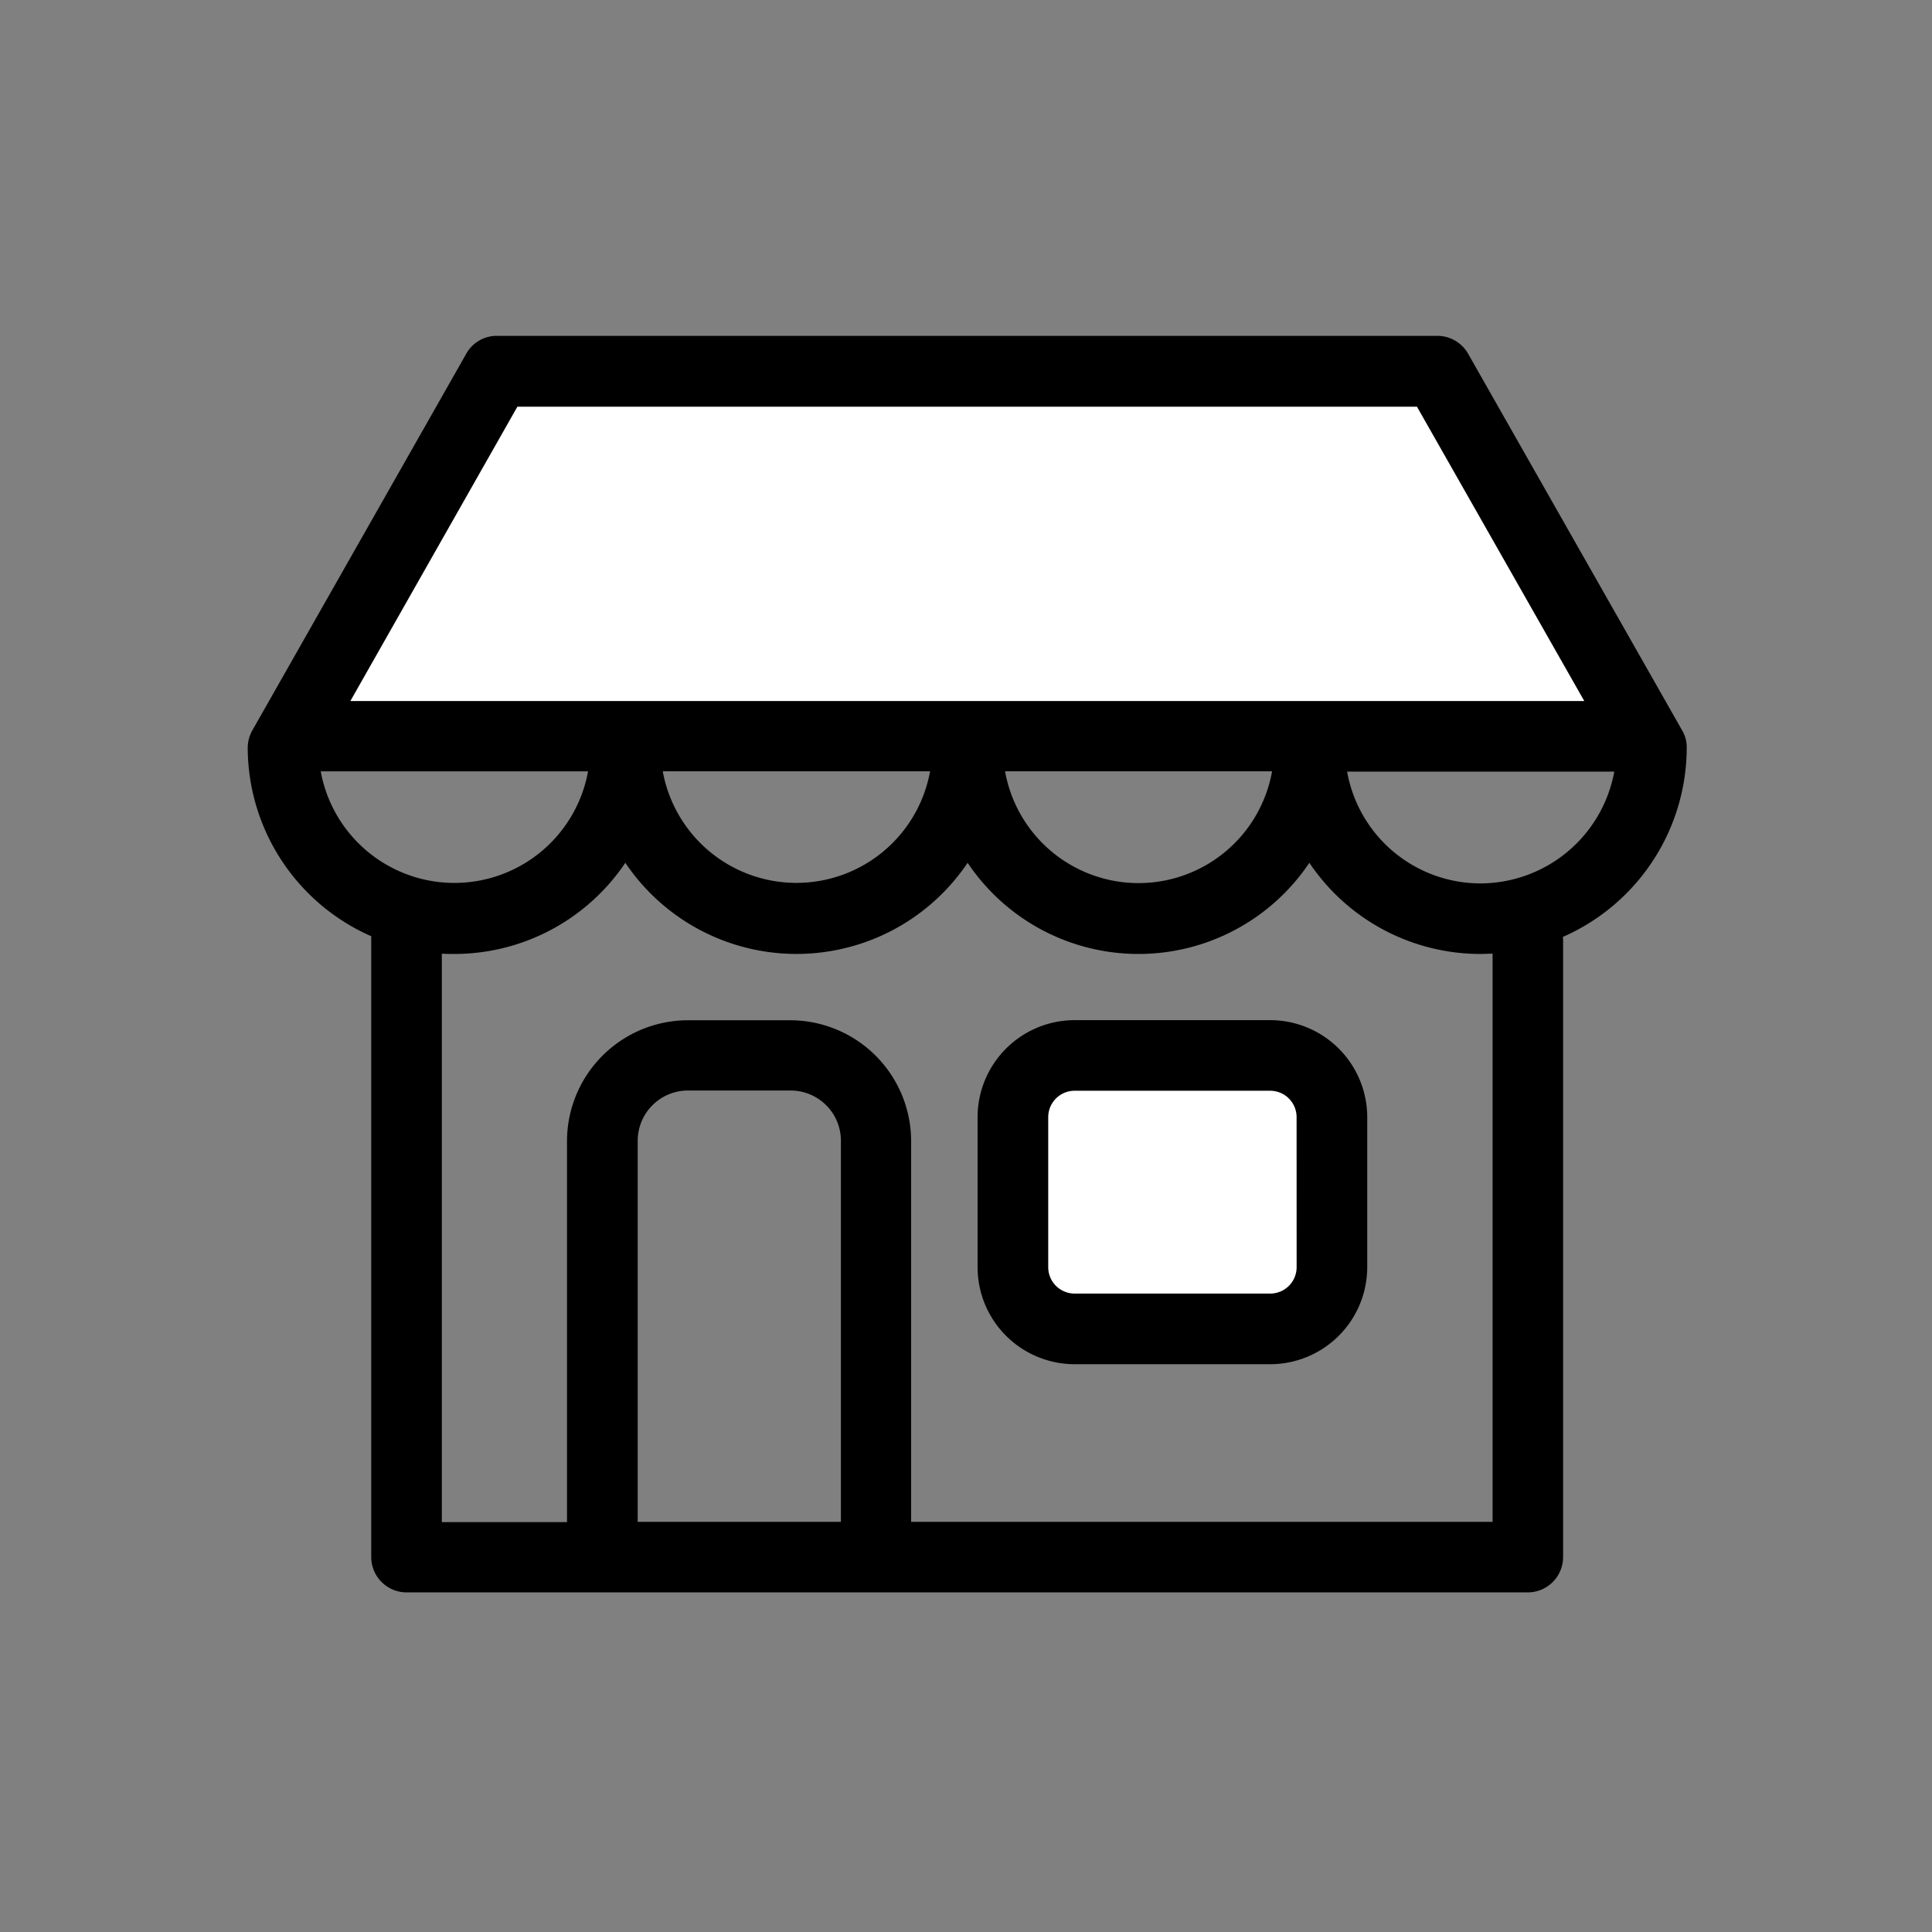
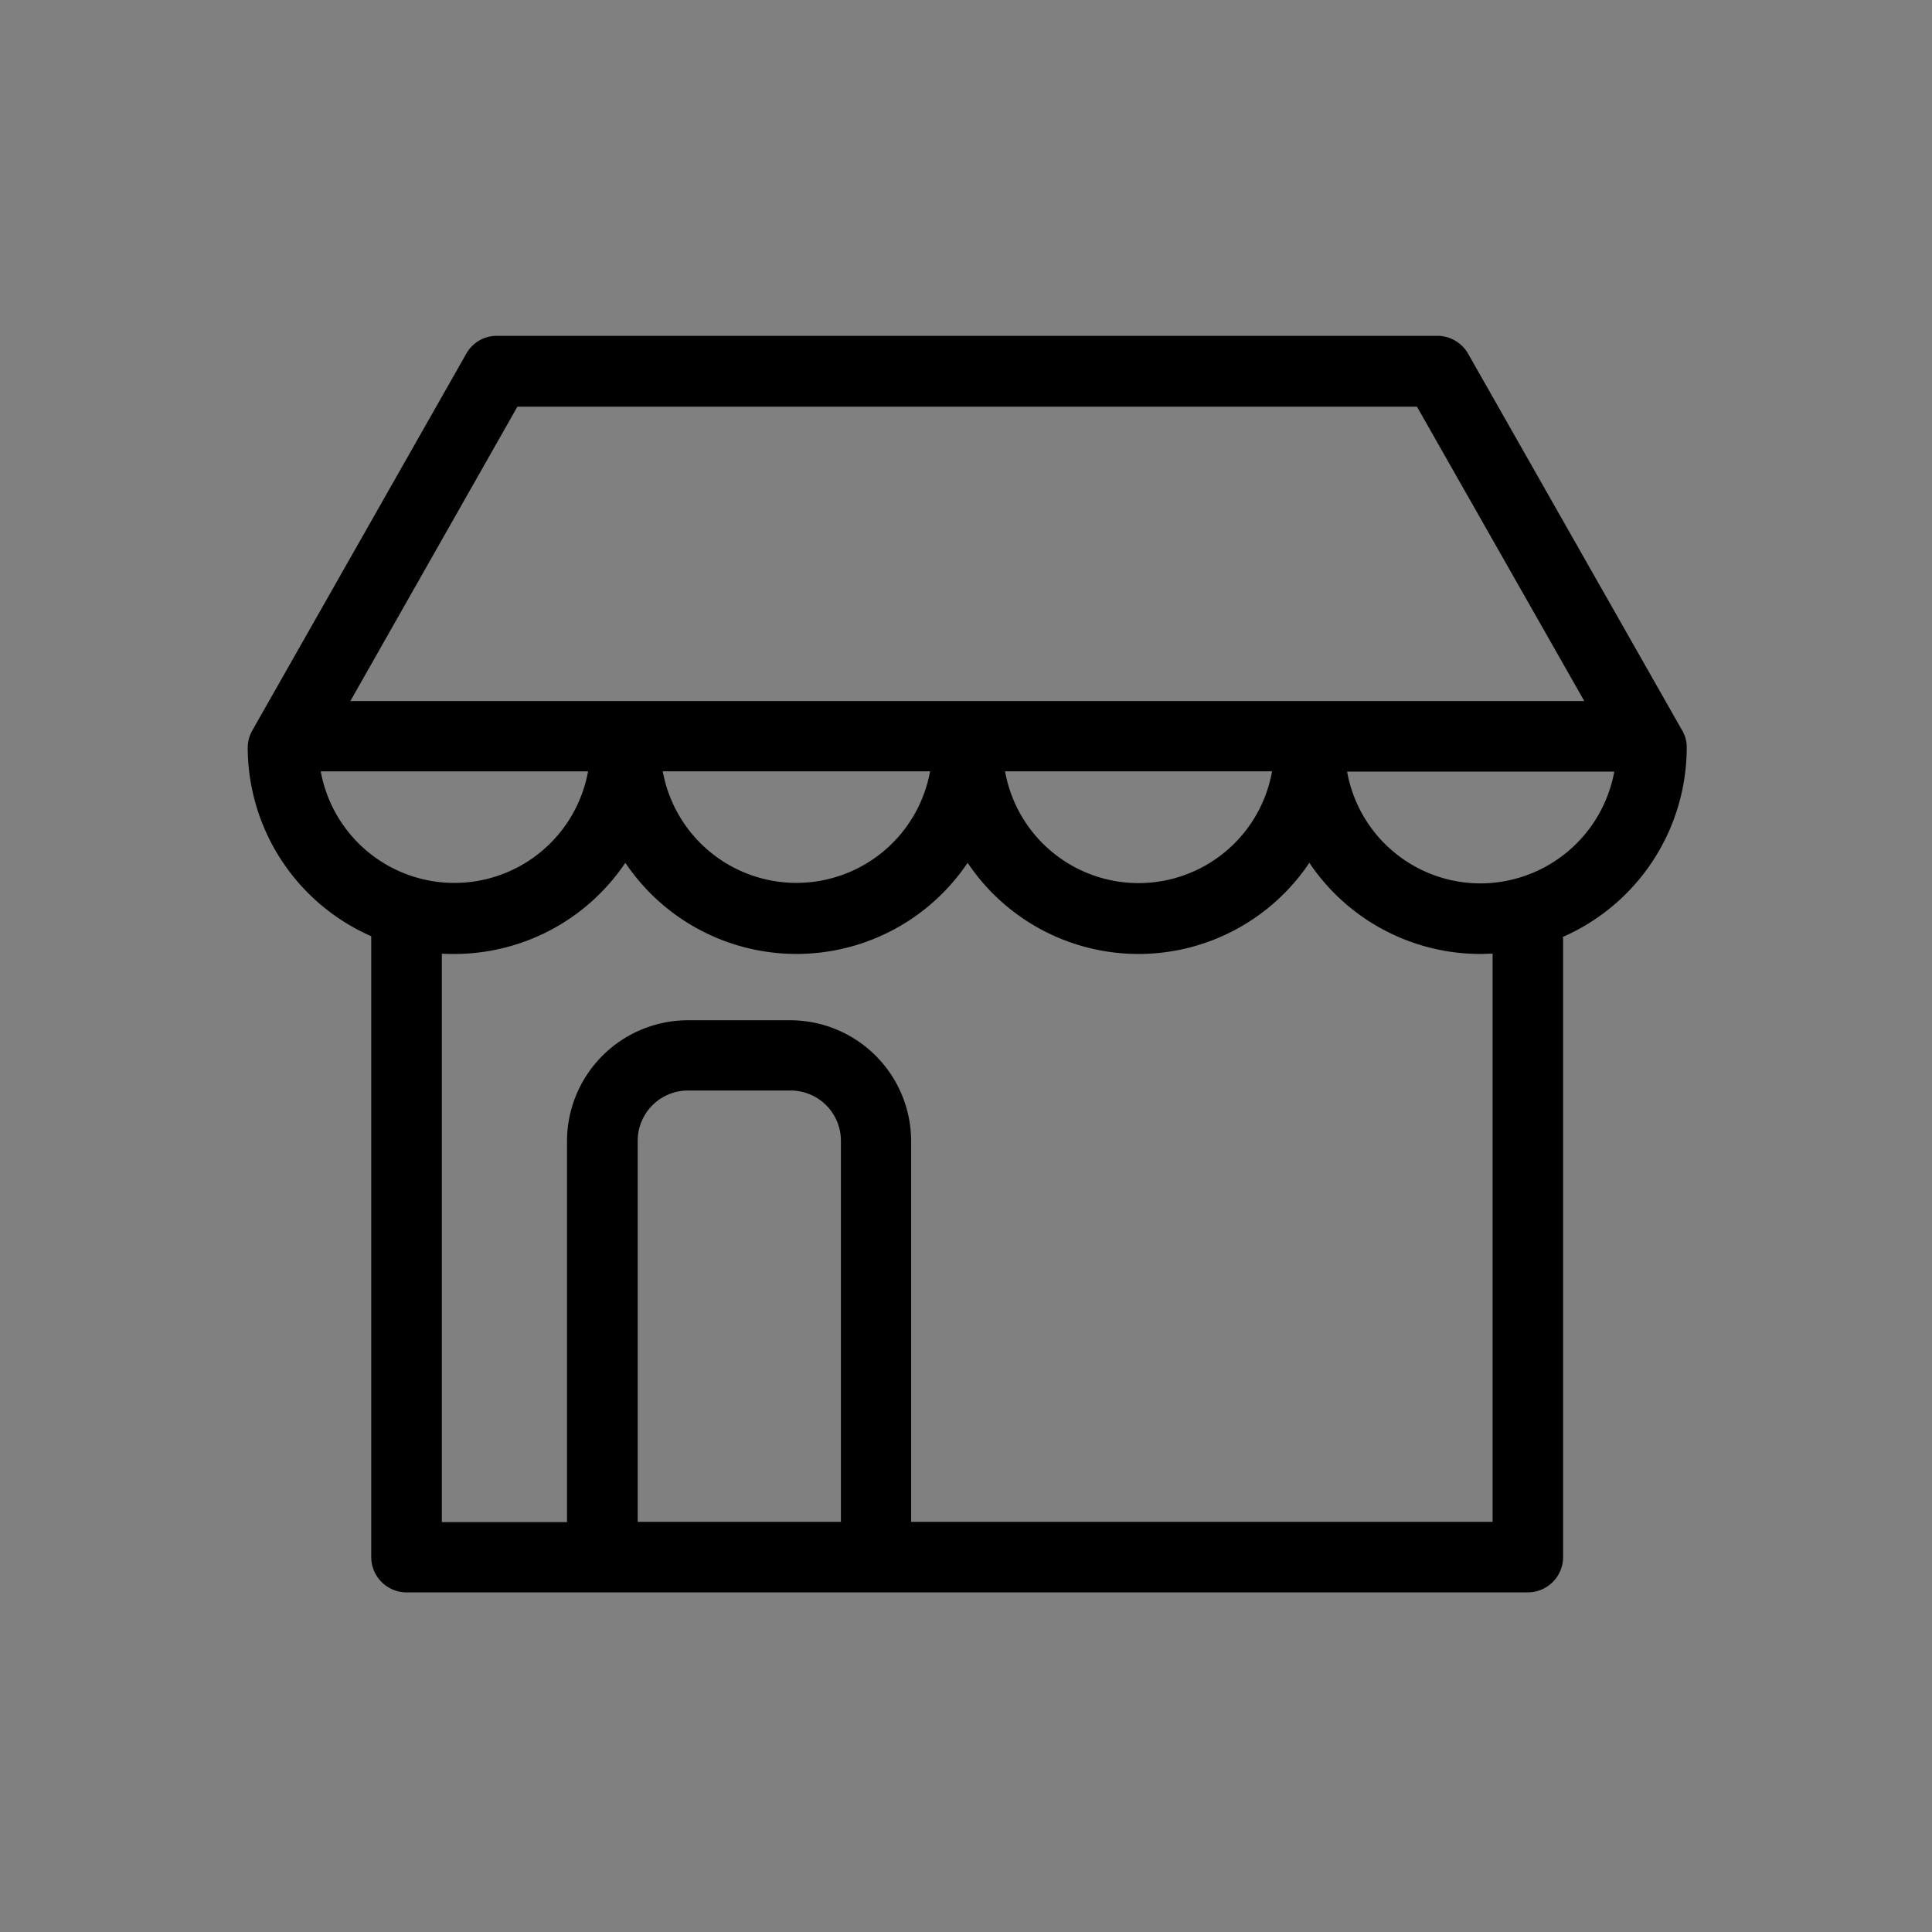
<svg xmlns="http://www.w3.org/2000/svg" width="224px" height="224px" viewBox="0 0 512.00 512.00" id="home" fill="#000000">
  <rect x="0" y="0" width="512.00" height="512.00" fill="#808080" stroke="none" />
  <g id="SVGRepo_bgCarrier" stroke-width="0" />
  <g id="SVGRepo_tracerCarrier" stroke-linecap="round" stroke-linejoin="round" stroke="#CCCCCC" stroke-width="31.744" />
  <g id="SVGRepo_iconCarrier">
    <defs>
      <style>.cls-1{fill:#ffffff;}.cls-2{fill:#ffffff;}</style>
    </defs>
    <title />
-     <polygon class="cls-1" points="132 97 81 192 432 192 380 97 132 97" />
-     <rect class="cls-2" height="69" width="81" x="270" y="282" />
-     <path d="M336.62,270.35H284.79a25.74,25.74,0,0,0-25.72,25.72v39.74a25.74,25.74,0,0,0,25.72,25.72h51.82a25.74,25.74,0,0,0,25.72-25.72V296.06A25.74,25.74,0,0,0,336.62,270.35Zm7,65.46a7,7,0,0,1-7,7H284.79a7,7,0,0,1-7-7V296.06a7,7,0,0,1,7-7h51.82a7,7,0,0,1,7,7Z" />
    <path d="M447,198.1a8.68,8.68,0,0,0-1.25-4.6L389.07,93.75A9.4,9.4,0,0,0,381,89H131.66a9.24,9.24,0,0,0-8.1,4.75L66.9,193.51a9.45,9.45,0,0,0-1.25,4.6,54.71,54.71,0,0,0,32.73,50V412.65a9.38,9.38,0,0,0,9.35,9.35H404.89a9.38,9.38,0,0,0,9.35-9.35V249.3a4.12,4.12,0,0,0-.08-1A54.86,54.86,0,0,0,447,198.1ZM137.11,107.78H375.51l44.34,78h-327Zm200,96.63a35.94,35.94,0,0,1-70.76,0Zm-90.63,0a36,36,0,0,1-70.84,0ZM85,204.42h70.84a36,36,0,0,1-70.84,0ZM222.76,403.3H169V302.38A13.32,13.32,0,0,1,182.32,289h27.2a13.32,13.32,0,0,1,13.33,13.33V403.3Zm172.77,0H241.46V302.38a32.08,32.08,0,0,0-32-32h-27.2a32.08,32.08,0,0,0-32,32v101H117.09V252.73c1.09.08,2.18.08,3.27.08a54.64,54.64,0,0,0,45.36-24.16,54.66,54.66,0,0,0,90.71,0,54.51,54.51,0,0,0,90.56,0,54.64,54.64,0,0,0,45.36,24.16c1.09,0,2.1-.08,3.2-.08V403.3Zm-3.2-169.19A35.92,35.92,0,0,1,357,204.49H427.8A36.14,36.14,0,0,1,392.34,234.11Z" />
  </g>
</svg>